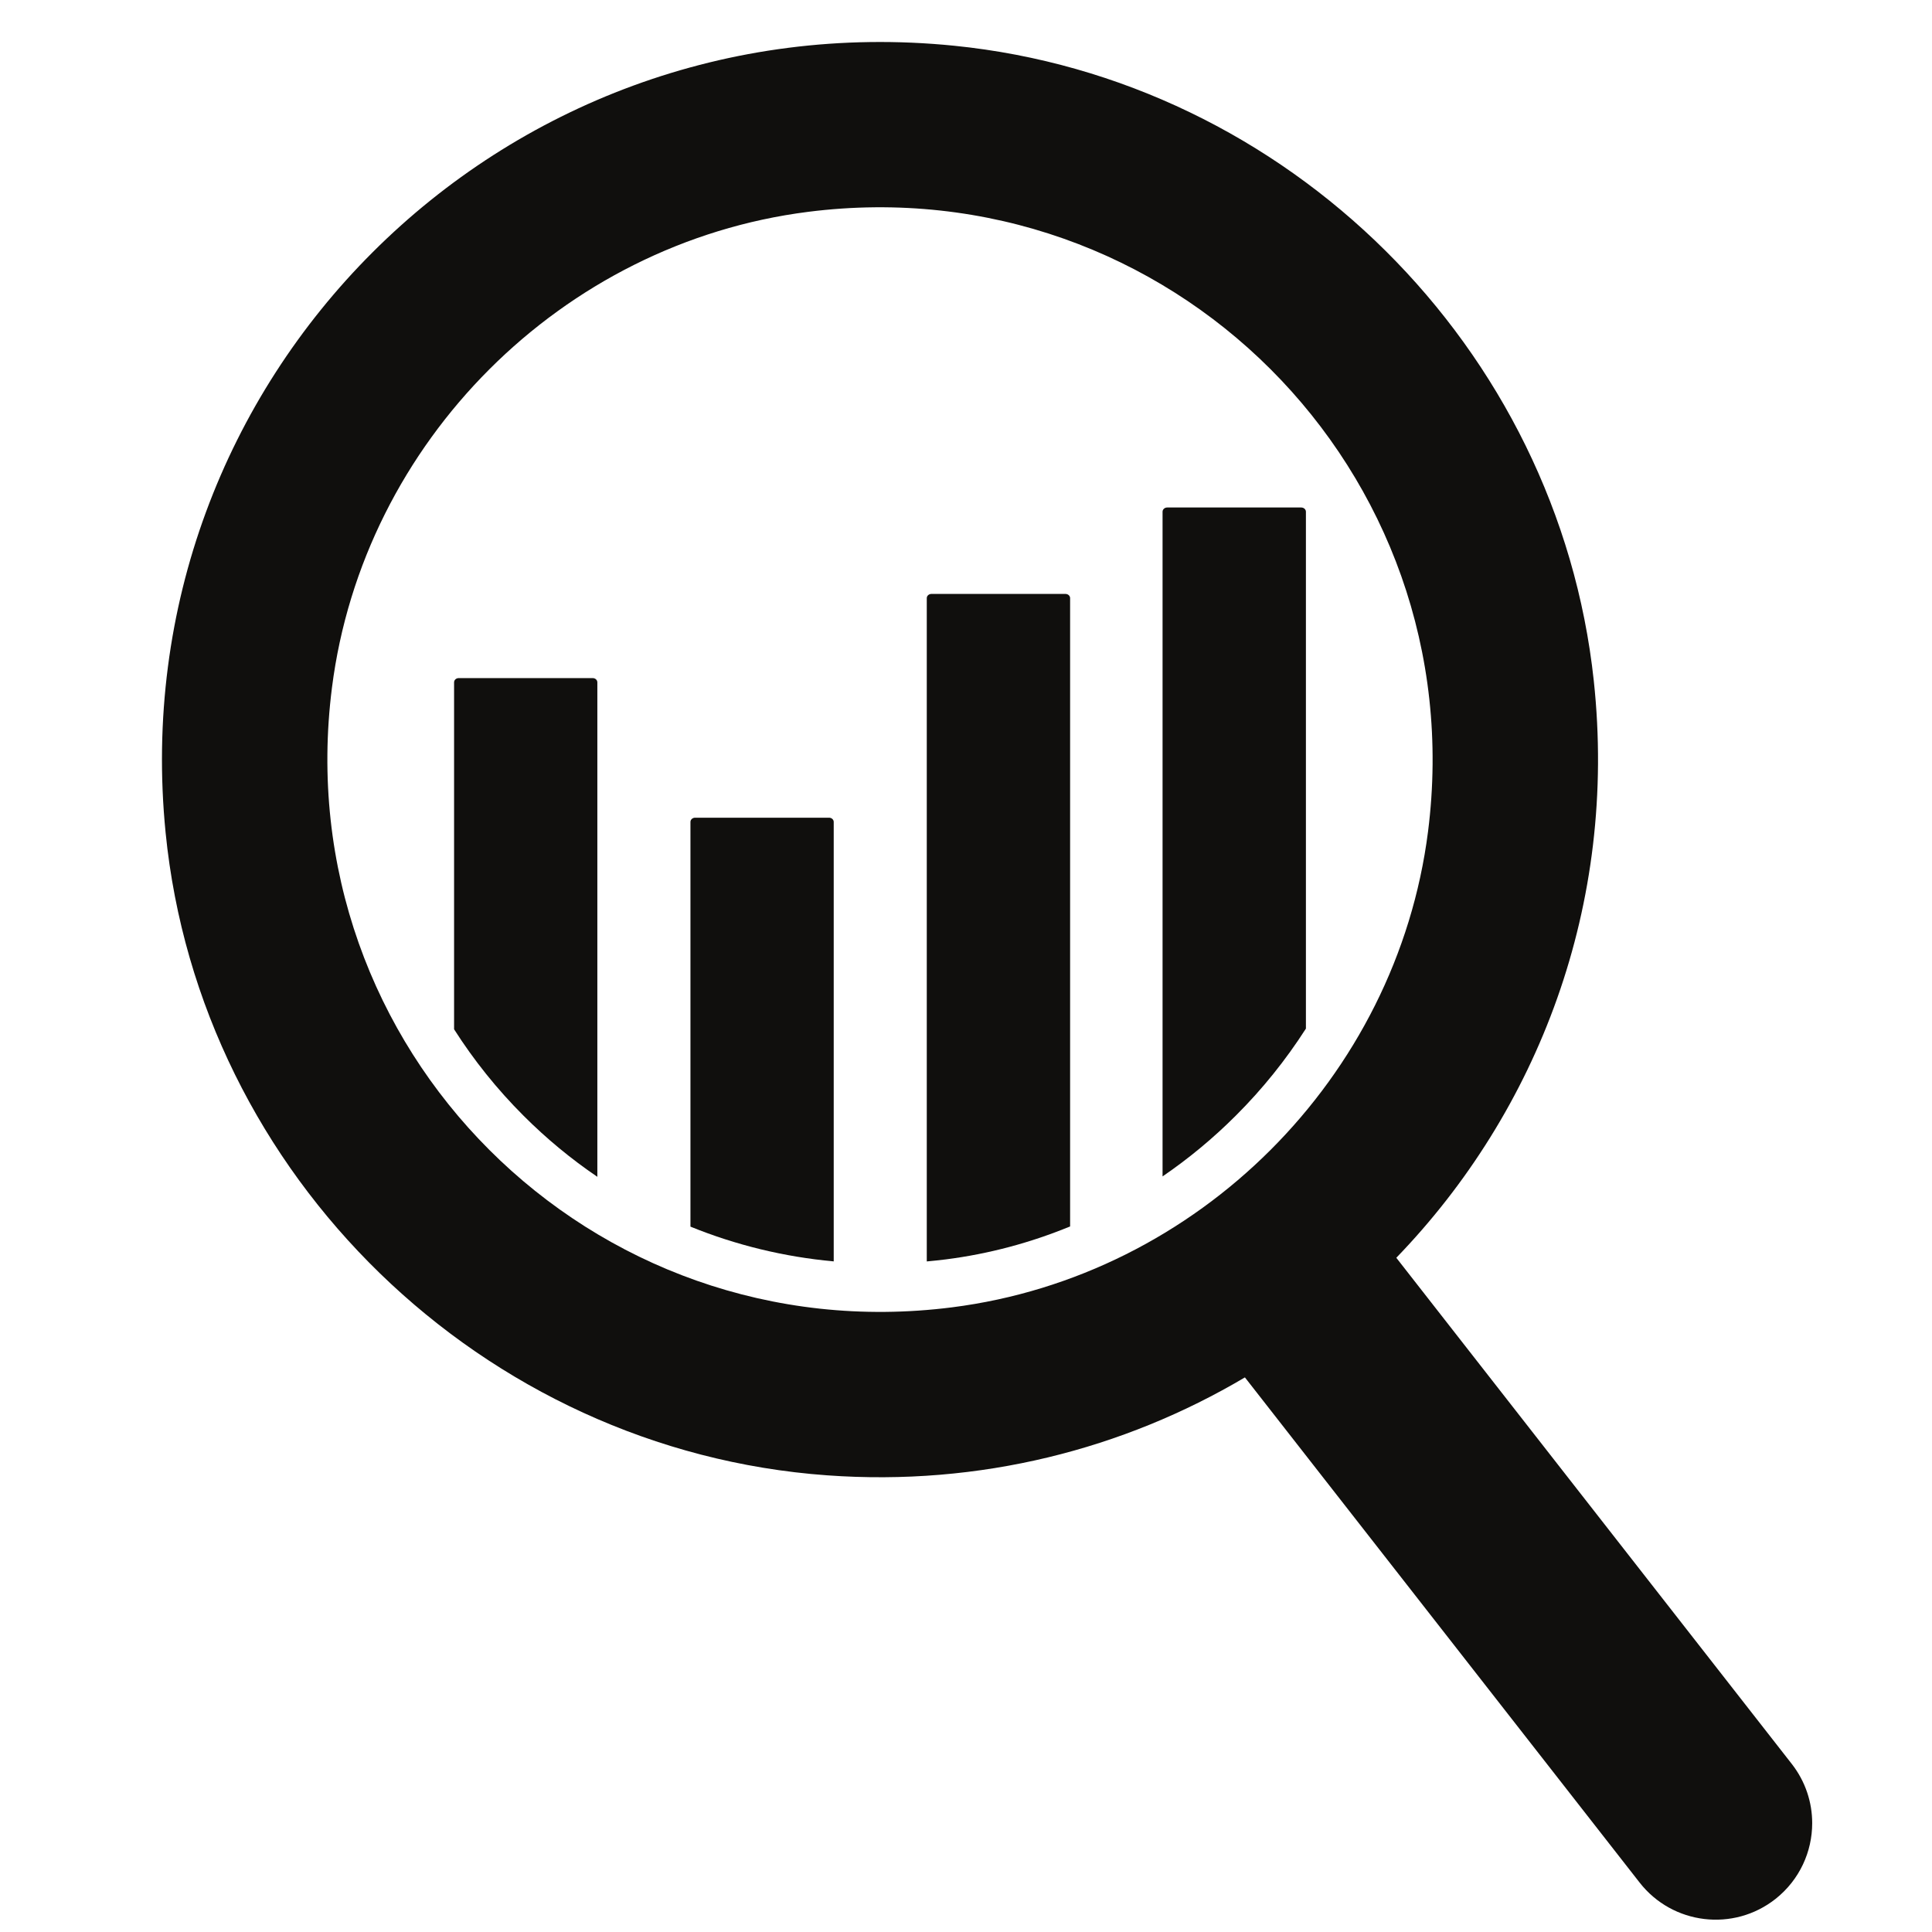
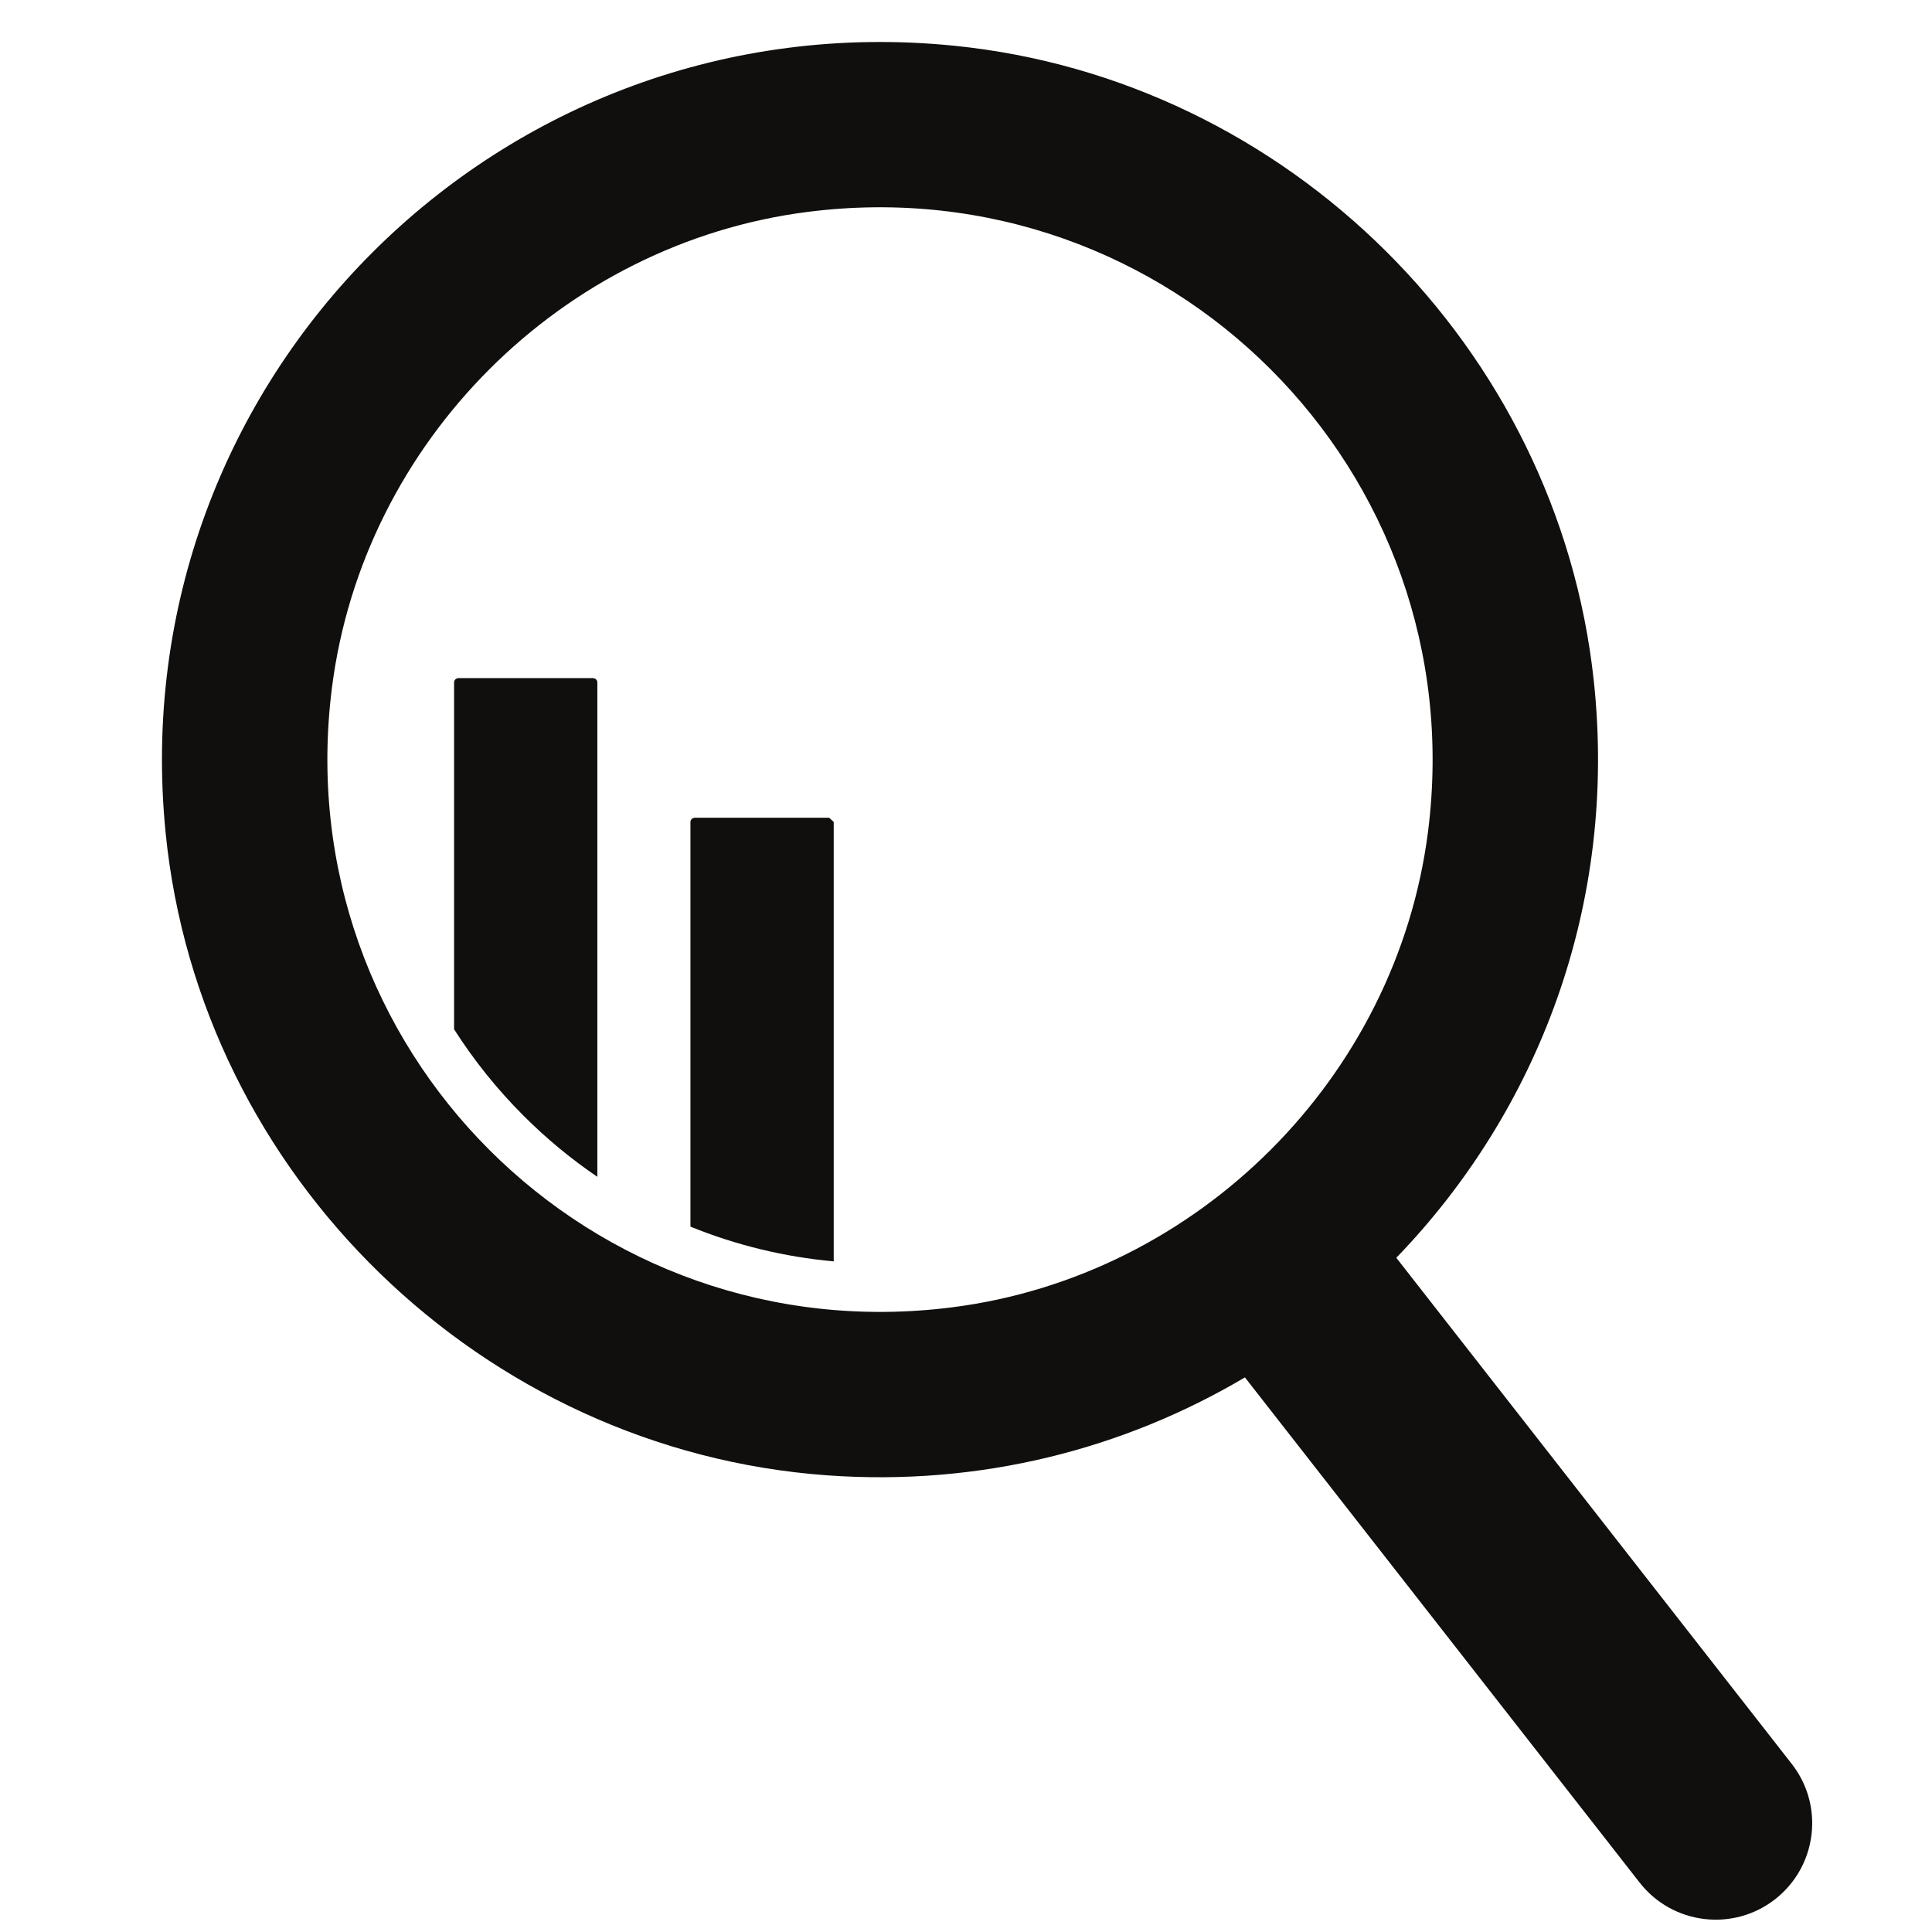
<svg xmlns="http://www.w3.org/2000/svg" width="500" zoomAndPan="magnify" viewBox="0 0 375 375" height="500" preserveAspectRatio="xMidYMid meet" version="1.0">
  <path fill="#100f0d" d="M 156.824 41.121 C 226.891 32.223 286.086 91.379 277.18 161.41 C 271.102 209.141 232.539 247.688 184.781 253.754 C 114.719 262.648 55.527 203.496 64.434 133.469 C 70.504 85.734 109.062 47.195 156.824 41.121 Z M 347.777 342.371 L 271.023 244.133 C 298.508 215.691 314.027 175.629 309.352 132.125 C 302.406 67.453 249.926 15.387 185.18 8.875 C 97.121 0.016 23.383 73.648 32.145 161.625 C 38.77 228.258 93.695 281.535 160.52 286.359 C 190.219 288.508 218.129 281.273 241.637 267.352 L 318.25 365.406 C 324.656 373.598 336.496 375.012 344.641 368.57 C 349.309 364.867 351.746 359.398 351.746 353.875 C 351.746 349.844 350.449 345.789 347.777 342.371 " fill-opacity="1" fill-rule="nonzero" />
  <path fill="#100f0d" d="M 115.945 132.438 L 115.945 228.418 C 110.871 224.973 106.074 221.02 101.629 216.57 C 96.461 211.41 91.961 205.781 88.137 199.781 L 88.137 132.438 C 88.137 131.988 88.535 131.617 89.035 131.617 L 115.039 131.617 C 115.547 131.617 115.945 131.988 115.945 132.438 " fill-opacity="1" fill-rule="nonzero" />
-   <path fill="#100f0d" d="M 161.824 159.535 L 161.824 244.836 C 152.215 243.961 142.855 241.68 134.016 238.09 L 134.016 159.535 C 134.016 159.086 134.414 158.715 134.922 158.715 L 160.926 158.715 C 161.426 158.715 161.824 159.086 161.824 159.535 " fill-opacity="1" fill-rule="nonzero" />
-   <path fill="#100f0d" d="M 207.707 116.094 L 207.707 238.047 C 200.07 241.195 191.98 243.379 183.598 244.445 C 182.363 244.598 181.121 244.734 179.887 244.844 L 179.887 116.094 C 179.887 115.641 180.301 115.281 180.793 115.281 L 206.805 115.281 C 207.297 115.281 207.707 115.641 207.707 116.094 " fill-opacity="1" fill-rule="nonzero" />
-   <path fill="#100f0d" d="M 253.477 99.324 L 253.477 199.652 C 249.57 205.746 245.02 211.406 239.906 216.504 C 235.539 220.879 230.77 224.84 225.652 228.34 L 225.652 99.324 C 225.652 98.867 226.062 98.504 226.559 98.504 L 252.562 98.504 C 253.062 98.504 253.477 98.867 253.477 99.324 " fill-opacity="1" fill-rule="nonzero" />
+   <path fill="#100f0d" d="M 161.824 159.535 L 161.824 244.836 C 152.215 243.961 142.855 241.68 134.016 238.09 L 134.016 159.535 C 134.016 159.086 134.414 158.715 134.922 158.715 L 160.926 158.715 " fill-opacity="1" fill-rule="nonzero" />
</svg>